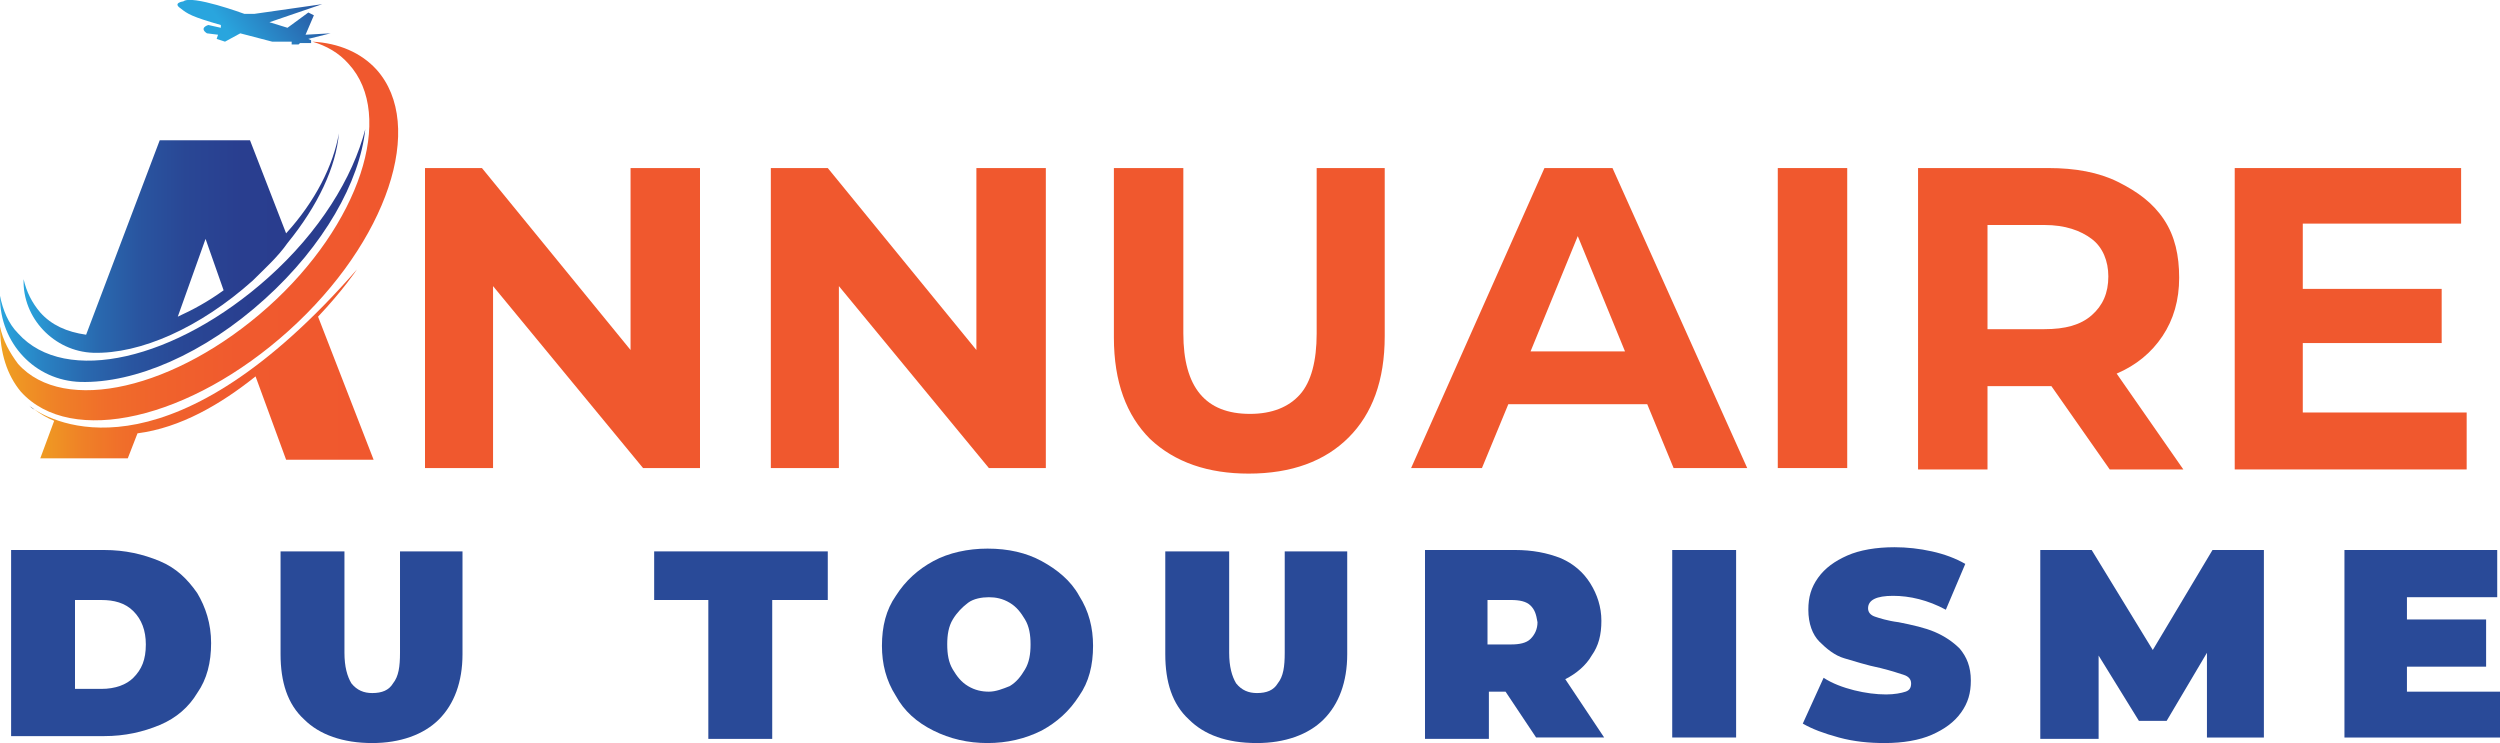
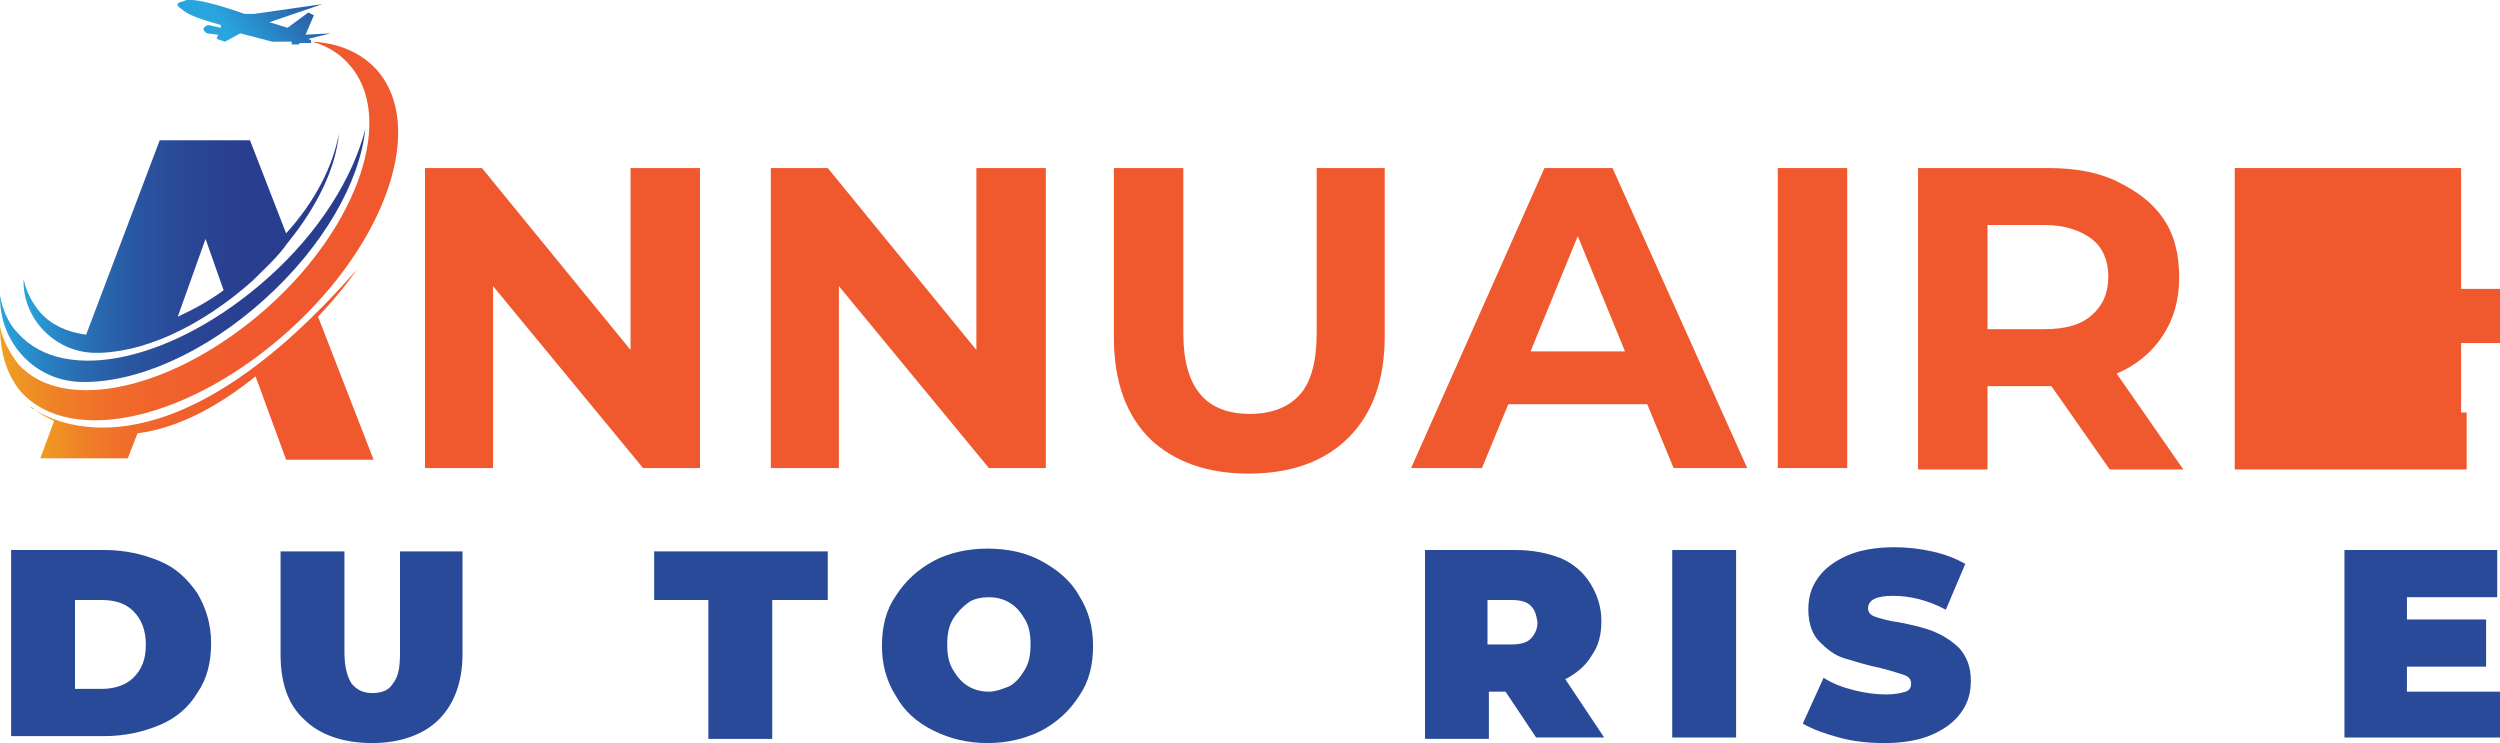
<svg xmlns="http://www.w3.org/2000/svg" version="1.1" id="Layer_1" x="0px" y="0px" width="180px" height="53.5px" viewBox="0 0 180 53.5" style="enable-background:new 0 0 180 53.5;" xml:space="preserve">
  <style type="text/css">
	.st0{fill:#294A98;}
	.st1{fill:#F0582E;}
	.st2{fill:url(#XMLID_2_);}
	.st3{fill:url(#XMLID_3_);}
	.st4{fill:url(#XMLID_4_);}
	.st5{fill:#231F20;}
	.st6{fill:url(#XMLID_5_);}
	.st7{fill:url(#XMLID_6_);}
</style>
  <g>
    <path class="st0" d="M0.8,39.6h6.7c1.5,0,2.8,0.3,4,0.8c1.2,0.5,2,1.3,2.7,2.3c0.6,1,1,2.2,1,3.6c0,1.4-0.3,2.6-1,3.6   c-0.6,1-1.5,1.8-2.7,2.3c-1.2,0.5-2.5,0.8-4,0.8H0.8V39.6z M7.3,49.6c1,0,1.8-0.3,2.3-0.8c0.6-0.6,0.9-1.3,0.9-2.4   c0-1-0.3-1.8-0.9-2.4c-0.6-0.6-1.4-0.8-2.3-0.8H5.4v6.4H7.3z" />
    <path class="st0" d="M21.9,51.8c-1.2-1.1-1.7-2.7-1.7-4.7v-7.4h4.6v7.3c0,1,0.2,1.7,0.5,2.2c0.4,0.5,0.9,0.7,1.5,0.7   c0.7,0,1.2-0.2,1.5-0.7c0.4-0.5,0.5-1.2,0.5-2.2v-7.3h4.5v7.4c0,2-0.6,3.6-1.7,4.7s-2.8,1.7-4.8,1.7C24.7,53.5,23,52.9,21.9,51.8z" />
    <path class="st0" d="M51.1,43.2h-4v-3.5h12.5v3.5h-4v10h-4.6V43.2z" />
    <path class="st0" d="M67.2,52.6c-1.2-0.6-2.1-1.4-2.7-2.5c-0.7-1.1-1-2.3-1-3.6c0-1.4,0.3-2.6,1-3.6c0.7-1.1,1.6-1.9,2.7-2.5   s2.5-0.9,3.9-0.9c1.5,0,2.8,0.3,3.9,0.9s2.1,1.4,2.7,2.5c0.7,1.1,1,2.3,1,3.6c0,1.4-0.3,2.6-1,3.6c-0.7,1.1-1.6,1.9-2.7,2.5   c-1.2,0.6-2.5,0.9-3.9,0.9C69.7,53.5,68.4,53.2,67.2,52.6z M72.7,49.4c0.5-0.3,0.8-0.7,1.1-1.2c0.3-0.5,0.4-1.1,0.4-1.8   c0-0.7-0.1-1.3-0.4-1.8s-0.6-0.9-1.1-1.2s-1-0.4-1.5-0.4s-1.1,0.1-1.5,0.4s-0.8,0.7-1.1,1.2s-0.4,1.1-0.4,1.8   c0,0.7,0.1,1.3,0.4,1.8c0.3,0.5,0.6,0.9,1.1,1.2c0.5,0.3,1,0.4,1.5,0.4S72.2,49.6,72.7,49.4z" />
-     <path class="st0" d="M85.6,51.8c-1.2-1.1-1.7-2.7-1.7-4.7v-7.4h4.6v7.3c0,1,0.2,1.7,0.5,2.2c0.4,0.5,0.9,0.7,1.5,0.7   c0.7,0,1.2-0.2,1.5-0.7c0.4-0.5,0.5-1.2,0.5-2.2v-7.3H97v7.4c0,2-0.6,3.6-1.7,4.7s-2.8,1.7-4.8,1.7C88.3,53.5,86.7,52.9,85.6,51.8z   " />
    <path class="st0" d="M108.4,49.8h-1.2v3.4h-4.6V39.6h6.5c1.2,0,2.3,0.2,3.3,0.6c0.9,0.4,1.6,1,2.1,1.8c0.5,0.8,0.8,1.7,0.8,2.7   c0,1-0.2,1.8-0.7,2.5c-0.4,0.7-1.1,1.3-1.9,1.7l2.8,4.2h-4.9L108.4,49.8z M110.2,43.6c-0.3-0.3-0.8-0.4-1.4-0.4h-1.7v3.2h1.7   c0.6,0,1.1-0.1,1.4-0.4c0.3-0.3,0.5-0.7,0.5-1.2C110.6,44.2,110.5,43.9,110.2,43.6z" />
    <path class="st0" d="M120.4,39.6h4.6v13.5h-4.6V39.6z" />
    <path class="st0" d="M132.4,53.1c-1.1-0.3-1.9-0.6-2.6-1l1.5-3.3c0.6,0.4,1.4,0.7,2.2,0.9c0.8,0.2,1.6,0.3,2.3,0.3   c0.6,0,1.1-0.1,1.4-0.2c0.3-0.1,0.4-0.3,0.4-0.6c0-0.3-0.2-0.5-0.5-0.6s-0.9-0.3-1.7-0.5c-1-0.2-1.9-0.5-2.6-0.7s-1.3-0.7-1.8-1.2   s-0.8-1.3-0.8-2.3c0-0.9,0.2-1.6,0.7-2.3c0.5-0.7,1.2-1.2,2.1-1.6c0.9-0.4,2.1-0.6,3.4-0.6c0.9,0,1.8,0.1,2.7,0.3   c0.9,0.2,1.7,0.5,2.4,0.9l-1.4,3.3c-1.3-0.7-2.6-1-3.8-1c-1.2,0-1.8,0.3-1.8,0.9c0,0.3,0.2,0.5,0.5,0.6c0.3,0.1,0.9,0.3,1.7,0.4   c1,0.2,1.9,0.4,2.6,0.7c0.7,0.3,1.3,0.7,1.8,1.2c0.5,0.6,0.8,1.3,0.8,2.3c0,0.9-0.2,1.6-0.7,2.3c-0.5,0.7-1.2,1.2-2.1,1.6   c-0.9,0.4-2.1,0.6-3.4,0.6C134.6,53.5,133.5,53.4,132.4,53.1z" />
-     <path class="st0" d="M158.9,53.2l0-6.2l-2.9,4.9h-2l-2.9-4.7v6h-4.2V39.6h3.7l4.4,7.2l4.3-7.2h3.7l0,13.5H158.9z" />
    <path class="st0" d="M180,49.7v3.4h-11.2V39.6h11v3.4h-6.5v1.6h5.7V48h-5.7v1.8H180z" />
  </g>
  <g>
    <path class="st1" d="M50.4,12.1v21.6h-4.1L35.5,20.6v13.1h-4.9V12.1h4.1l10.7,13.1V12.1H50.4z" />
    <path class="st1" d="M75.3,12.1v21.6h-4.1L60.4,20.6v13.1h-4.9V12.1h4.1l10.7,13.1V12.1H75.3z" />
    <path class="st1" d="M82.8,31.6c-1.7-1.7-2.6-4.1-2.6-7.3V12.1h5v11.9c0,3.9,1.6,5.8,4.8,5.8c1.6,0,2.8-0.5,3.6-1.4   c0.8-0.9,1.2-2.4,1.2-4.4V12.1h4.9v12.1c0,3.2-0.9,5.6-2.6,7.3c-1.7,1.7-4.1,2.6-7.2,2.6C87,34.1,84.6,33.3,82.8,31.6z" />
    <path class="st1" d="M118.6,29.1h-10l-1.9,4.6h-5.1l9.6-21.6h4.9l9.7,21.6h-5.3L118.6,29.1z M117,25.3l-3.4-8.3l-3.4,8.3H117z" />
    <path class="st1" d="M128,12.1h5v21.6h-5V12.1z" />
    <path class="st1" d="M151.9,33.8l-4.2-6h-0.2h-4.4v6h-5V12.1h9.4c1.9,0,3.6,0.3,5,1s2.5,1.5,3.3,2.7c0.8,1.2,1.1,2.6,1.1,4.2   s-0.4,3-1.2,4.2c-0.8,1.2-1.9,2.1-3.3,2.7l4.8,6.9H151.9z M150.6,17.2c-0.8-0.6-1.9-1-3.4-1h-4.1v7.5h4.1c1.5,0,2.6-0.3,3.4-1   c0.8-0.7,1.2-1.6,1.2-2.8C151.8,18.8,151.4,17.8,150.6,17.2z" />
-     <path class="st1" d="M177.6,29.8v4h-16.7V12.1h16.3v4h-11.4v4.7h10v3.9h-10v5H177.6z" />
+     <path class="st1" d="M177.6,29.8v4h-16.7V12.1h16.3v4v4.7h10v3.9h-10v5H177.6z" />
  </g>
  <g id="XMLID_2942_">
    <g id="XMLID_2945_">
      <linearGradient id="XMLID_2_" gradientUnits="userSpaceOnUse" x1="1.193261e-02" y1="16.669" x2="28.761" y2="16.669">
        <stop offset="0" style="stop-color:#EFA221" />
        <stop offset="3.626555e-02" style="stop-color:#EF9823" />
        <stop offset="0.141" style="stop-color:#EF8127" />
        <stop offset="0.262" style="stop-color:#F06E2A" />
        <stop offset="0.405" style="stop-color:#F0622C" />
        <stop offset="0.593" style="stop-color:#F05A2E" />
        <stop offset="1" style="stop-color:#F0582E" />
      </linearGradient>
      <path id="XMLID_2952_" class="st2" d="M1.3,26.2c3.3,3.7,11.4,1.8,18-4.1s9.2-13.8,5.8-17.5c-0.7-0.8-1.6-1.3-2.6-1.6    c1.9,0.1,3.5,0.8,4.6,2c3.6,4,0.8,12.4-6.3,18.8c-7.1,6.4-15.7,8.4-19.3,4.4C0.5,27,0,25.4,0,23.5C0.2,24.5,0.7,25.4,1.3,26.2z" />
      <linearGradient id="XMLID_3_" gradientUnits="userSpaceOnUse" x1="0" y1="18.367" x2="26.243" y2="18.367">
        <stop offset="0" style="stop-color:#29A5DE" />
        <stop offset="1.015949e-02" style="stop-color:#29A2DB" />
        <stop offset="0.117" style="stop-color:#2982C3" />
        <stop offset="0.233" style="stop-color:#2969AF" />
        <stop offset="0.362" style="stop-color:#2955A0" />
        <stop offset="0.508" style="stop-color:#294795" />
        <stop offset="0.688" style="stop-color:#293E8F" />
        <stop offset="1" style="stop-color:#293C8D" />
      </linearGradient>
      <path id="XMLID_2951_" class="st3" d="M19.3,20c3.7-3.3,6.1-7.2,7-10.7c-0.4,3.8-3,8.4-7.2,12.2c-4.4,4-9.4,6.1-13.3,6    c-3.3-0.1-5.8-2.8-5.8-6.1c0,0,0,0,0-0.1c0.2,1,0.6,2,1.3,2.7C4.7,27.8,12.7,25.9,19.3,20z" />
      <linearGradient id="XMLID_4_" gradientUnits="userSpaceOnUse" x1="1.747" y1="17.569" x2="24.609" y2="17.569">
        <stop offset="0" style="stop-color:#29A5DE" />
        <stop offset="1.015949e-02" style="stop-color:#29A2DB" />
        <stop offset="0.117" style="stop-color:#2982C3" />
        <stop offset="0.233" style="stop-color:#2969AF" />
        <stop offset="0.362" style="stop-color:#2955A0" />
        <stop offset="0.508" style="stop-color:#294795" />
        <stop offset="0.688" style="stop-color:#293E8F" />
        <stop offset="1" style="stop-color:#293C8D" />
      </linearGradient>
      <path id="XMLID_2948_" class="st4" d="M20.6,16.8L18,10.1h-6.5l-5.3,14c-1.4-0.2-2.5-0.7-3.3-1.6c-0.6-0.7-1-1.5-1.2-2.4    c0,0,0,0,0,0c-0.1,2.8,2.2,5.2,5,5.3c3.4,0.1,7.7-1.8,11.5-5.2c0.9-0.9,1.8-1.7,2.5-2.7c0,0,0,0,0,0l0,0c2.2-2.7,3.5-5.5,3.7-7.9    C24,11.9,22.7,14.5,20.6,16.8z M14.8,17.2l1.3,3.7c-1.1,0.8-2.2,1.4-3.3,1.9L14.8,17.2z" />
      <path id="XMLID_2947_" class="st5" d="M2.5,29.5c-0.3-0.2-0.4-0.3-0.4-0.3C2.2,29.3,2.3,29.4,2.5,29.5z" />
      <linearGradient id="XMLID_5_" gradientUnits="userSpaceOnUse" x1="2.466" y1="26.2" x2="26.83" y2="26.2">
        <stop offset="0" style="stop-color:#EFA221" />
        <stop offset="3.626555e-02" style="stop-color:#EF9823" />
        <stop offset="0.141" style="stop-color:#EF8127" />
        <stop offset="0.262" style="stop-color:#F06E2A" />
        <stop offset="0.405" style="stop-color:#F0622C" />
        <stop offset="0.593" style="stop-color:#F05A2E" />
        <stop offset="1" style="stop-color:#F0582E" />
      </linearGradient>
      <path id="XMLID_2946_" class="st6" d="M25.7,19.4c0,0-1,1.5-2.8,3.4l4,10.3h-6.3l-2.2-6c-2.5,2-5.4,3.7-8.5,4.1L9.2,33H2.9l1-2.7    c-0.5-0.2-1-0.5-1.4-0.8C4.4,30.7,12.6,34.4,25.7,19.4z" />
    </g>
    <g id="XMLID_2943_">
      <linearGradient id="XMLID_6_" gradientUnits="userSpaceOnUse" x1="3958.542" y1="3502.341" x2="3966.922" y2="3502.341" gradientTransform="matrix(0.8 -0.6 0.6 0.8 -5252.793 -425.756)">
        <stop offset="0" style="stop-color:#29A5DE" />
        <stop offset="1" style="stop-color:#293C8D" />
      </linearGradient>
      <path id="XMLID_2944_" class="st7" d="M21.6,3.1l0.8,0l0-0.2l-0.2-0.1l1.6-0.4L22,2.5l0.6-1.4l-0.4-0.2L20.7,2l-1.3-0.4l3.8-1.3    l-4.9,0.7l-0.7,0c0,0-3.8-1.4-4.4-0.9c0,0-0.8,0.1-0.2,0.5c0.5,0.4,0.8,0.6,2.9,1.2l0,0.2L15,1.8c0,0-0.7,0.2-0.1,0.6l0.8,0.1    l-0.1,0.3L16.2,3l1.1-0.6l2.3,0.6L21,3l0,0.2l0.5,0L21.6,3.1z" />
    </g>
  </g>
</svg>